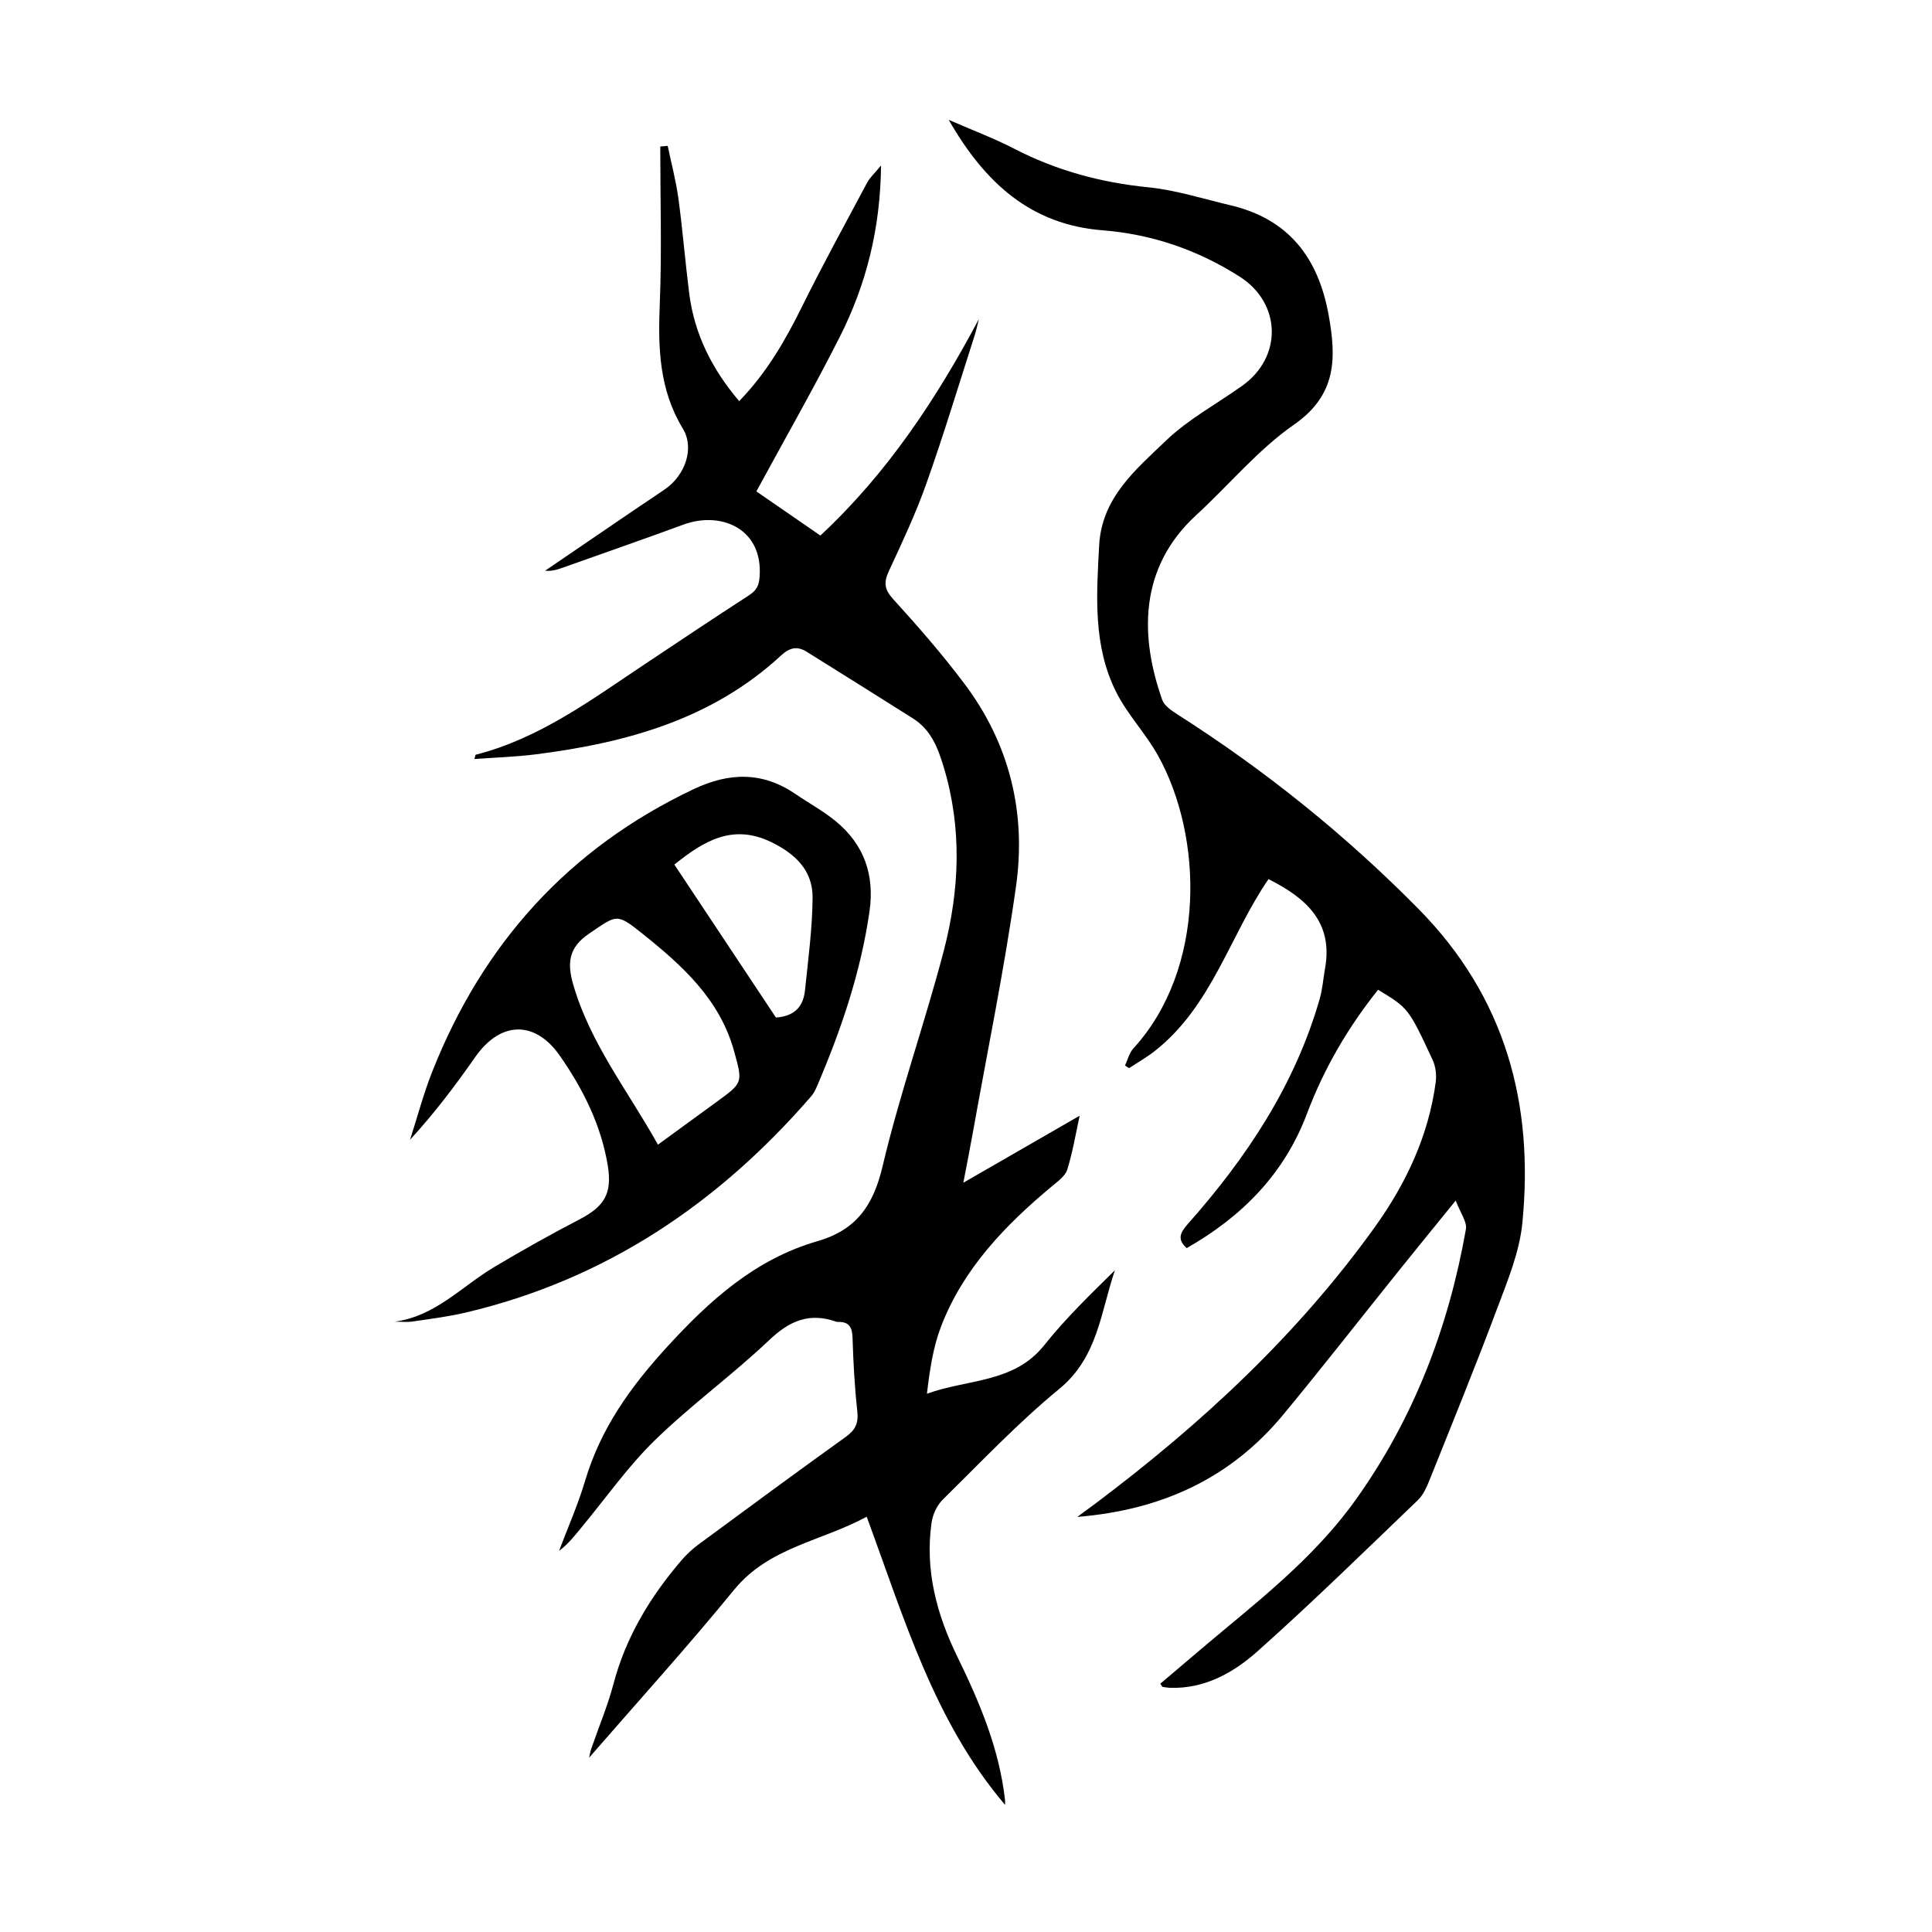
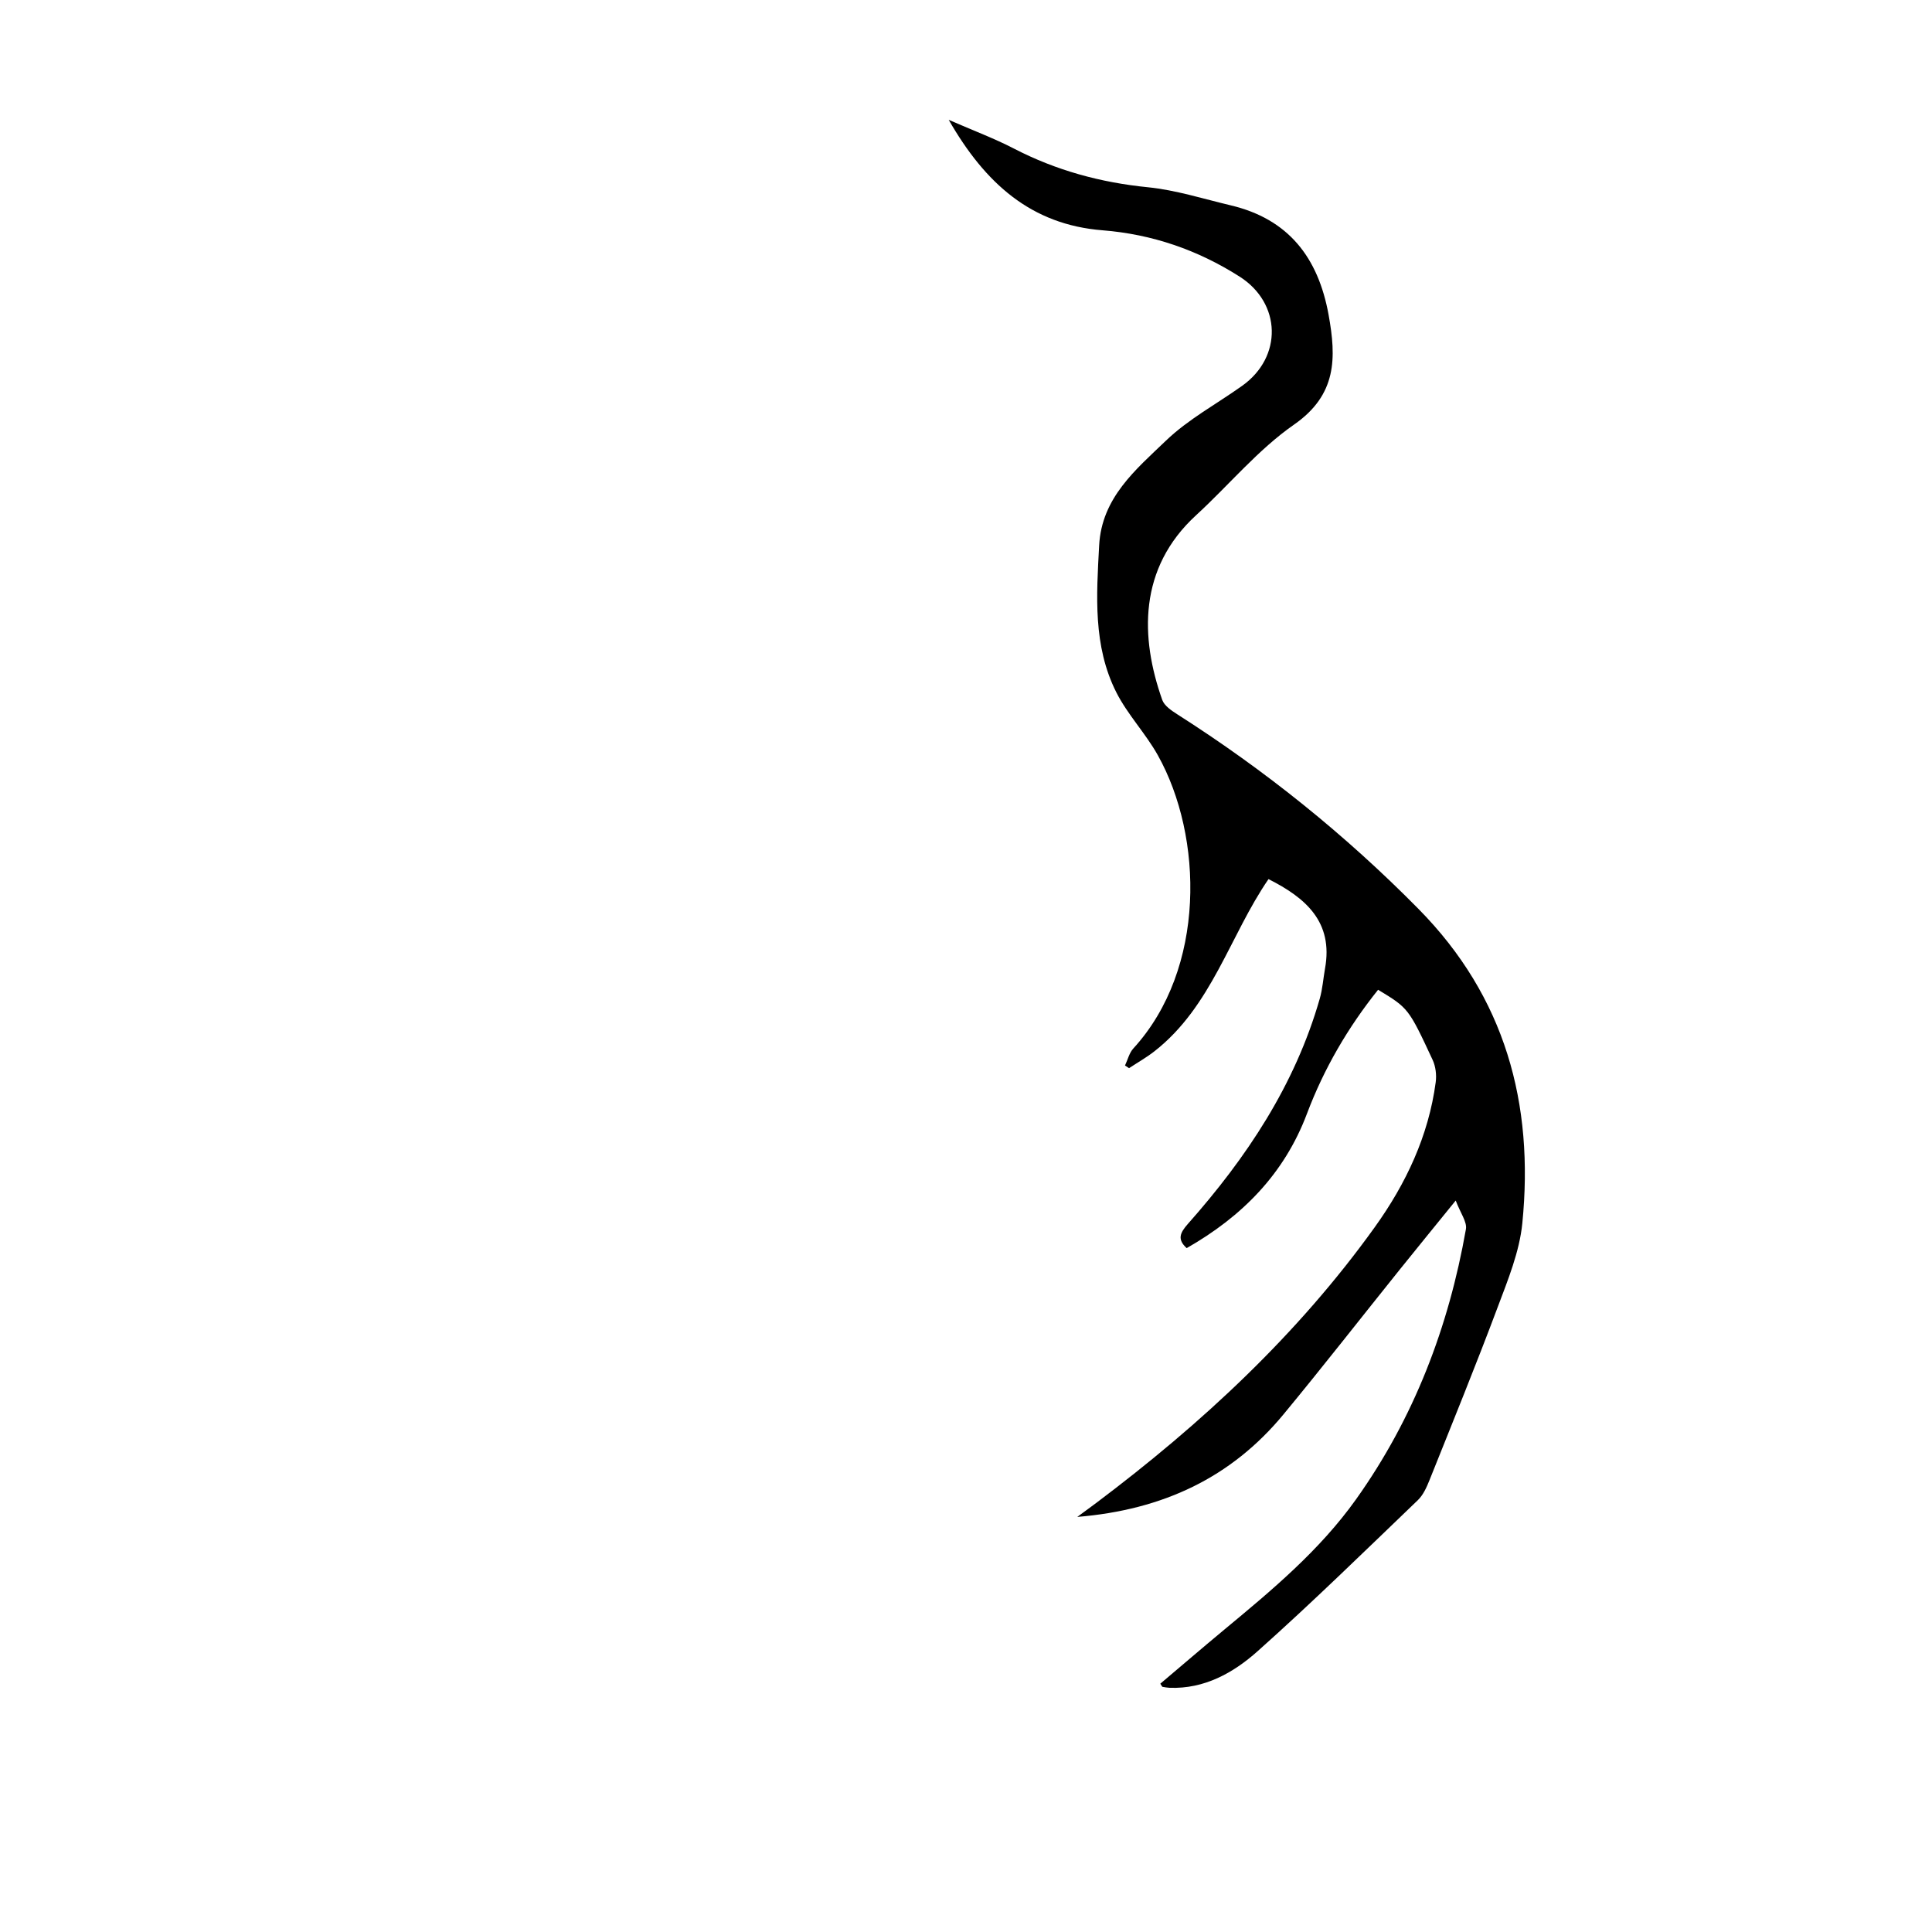
<svg xmlns="http://www.w3.org/2000/svg" version="1.1" id="zdic.net" x="0px" y="0px" viewBox="0 0 400 400" style="enable-background:new 0 0 400 400;" xml:space="preserve">
  <g>
-     <path d="M208.09,373.68c-14.65-17.21-20.84-38.49-28.65-59.66c-9.38,5.1-20.24,6.29-27.47,15.15c-9.69,11.86-19.99,23.21-30,34.74   c0.1-0.43,0.21-1.16,0.44-1.84c1.54-4.47,3.39-8.86,4.6-13.42c2.57-9.74,7.61-18.05,14.07-25.59c1.04-1.21,2.24-2.34,3.53-3.29   c10.13-7.47,20.27-14.94,30.5-22.28c1.98-1.42,2.66-2.83,2.39-5.28c-0.56-5.08-0.84-10.19-0.99-15.3c-0.07-2.19-0.79-3.27-3-3.22   c-0.12,0-0.26,0-0.37-0.04c-5.53-1.97-9.67-0.21-13.89,3.81c-7.59,7.2-16.14,13.4-23.63,20.69c-5.59,5.44-10.14,11.94-15.14,17.98   c-1.42,1.72-2.77,3.5-4.73,4.96c1.82-4.84,3.93-9.59,5.4-14.54c3.2-10.75,9.33-19.34,16.9-27.62c8.93-9.77,18.34-18.24,31.2-21.96   c8.07-2.33,11.57-7.42,13.48-15.51c3.54-14.99,8.73-29.59,12.64-44.51c3.33-12.7,3.86-25.57-0.06-38.39   c-1.2-3.94-2.66-7.51-6.25-9.79c-7.33-4.65-14.7-9.24-22.06-13.84c-1.95-1.22-3.54-0.84-5.27,0.76   c-14.3,13.24-32.04,18.1-50.74,20.48c-4.19,0.53-8.42,0.66-12.76,0.98c0.15-0.53,0.17-0.86,0.26-0.89   c13.22-3.37,23.95-11.39,35.02-18.76c7.16-4.76,14.3-9.56,21.52-14.22c1.87-1.21,2.24-2.4,2.28-4.75   c0.18-9.32-8.28-12.67-15.77-9.93c-8.3,3.04-16.64,5.95-24.97,8.91c-1.14,0.41-2.29,0.79-3.71,0.65   c6.13-4.18,12.25-8.35,18.38-12.53c2.16-1.47,4.36-2.9,6.51-4.39c4.03-2.81,6.12-8.37,3.63-12.49c-4.94-8.15-5.15-16.8-4.78-25.89   c0.44-10.82,0.1-21.68,0.1-32.52c0.51-0.05,1.02-0.09,1.54-0.14c0.75,3.61,1.71,7.2,2.21,10.85c0.89,6.54,1.41,13.13,2.24,19.68   c1.07,8.4,4.68,15.66,10.35,22.32c5.63-5.8,9.51-12.49,12.99-19.53c4.29-8.68,8.95-17.17,13.51-25.72   c0.56-1.05,1.51-1.89,2.87-3.54c-0.13,13.09-3.07,24.65-8.54,35.48c-5.39,10.66-11.33,21.05-17.27,32   c4.16,2.87,8.62,5.94,13.25,9.14c13.9-12.95,24.03-28.32,32.82-44.82c-0.3,1.16-0.54,2.34-0.91,3.48   c-3.28,10.19-6.37,20.45-9.95,30.54c-2.19,6.2-5.01,12.18-7.78,18.16c-1.09,2.34-0.95,3.78,0.89,5.8   c5.11,5.61,10.11,11.36,14.68,17.42c9.4,12.44,12.91,26.77,10.76,42.01c-2.41,17.12-5.92,34.09-8.96,51.12   c-0.56,3.15-1.19,6.29-1.95,10.28c8.51-4.9,16.32-9.4,24.08-13.87c-0.76,3.46-1.4,7.38-2.56,11.14c-0.42,1.36-1.98,2.46-3.19,3.47   c-9.67,8.07-18.32,17.01-22.93,28.99c-1.67,4.32-2.35,9.02-2.94,13.96c8.45-3.08,18.01-2.16,24.29-10.05   c4.4-5.53,9.52-10.49,14.63-15.51c-2.95,8.61-3.5,17.98-11.53,24.57c-8.55,7.02-16.22,15.14-24.12,22.92   c-1.2,1.18-2.07,3.08-2.31,4.76c-1.4,9.85,1.07,19.04,5.37,27.82c4.61,9.43,8.66,19.04,9.84,29.61   C208.12,373.03,208.09,373.38,208.09,373.68z" />
    <path d="M196.42,24.81c5.16,2.25,9.47,3.86,13.52,5.96c8.74,4.52,17.93,7.02,27.73,8c5.77,0.58,11.43,2.39,17.12,3.74   c12,2.84,18.13,10.83,20.28,22.66c1.62,8.95,1.73,16.55-7.14,22.73c-7.49,5.21-13.49,12.53-20.29,18.77   c-11.99,11-11.58,25.33-7.01,38.24c0.43,1.21,1.9,2.2,3.1,2.97c18.16,11.57,34.81,24.95,49.95,40.3   c17.99,18.23,23.96,40.34,21.5,65.09c-0.59,5.91-2.99,11.74-5.11,17.39c-4.5,12-9.34,23.88-14.11,35.79   c-0.59,1.47-1.3,3.07-2.41,4.14c-10.97,10.52-21.84,21.17-33.18,31.28c-5,4.46-11,7.84-18.22,7.57c-0.49-0.02-0.98-0.12-1.47-0.2   c-0.08-0.01-0.13-0.18-0.45-0.65c4.38-3.7,8.77-7.48,13.23-11.18c9.89-8.2,19.74-16.39,27.3-27   c12.01-16.86,19.17-35.67,22.74-55.91c0.27-1.52-1.13-3.33-2.11-5.94c-4.35,5.36-7.95,9.77-11.52,14.21   c-8.04,10.01-15.94,20.14-24.12,30.04c-10.81,13.09-24.95,19.79-42.71,21.25c1.75-1.29,2.83-2.07,3.88-2.86   c21.84-16.42,41.72-34.85,57.72-57.14c6.45-8.99,11.13-18.89,12.61-30.01c0.2-1.49-0.01-3.25-0.64-4.61   c-5-10.75-5.05-10.73-11.29-14.52c-6.23,7.78-11.21,16.32-14.73,25.66c-4.71,12.51-13.47,21.31-24.9,27.83   c-1.99-1.81-1.39-3.15,0.22-4.98c12.18-13.74,22.21-28.78,27.33-46.66c0.58-2.02,0.72-4.16,1.09-6.24   c1.76-9.67-4.03-14.66-11.7-18.52c-8,11.64-11.74,26.36-23.62,35.65c-1.65,1.29-3.49,2.33-5.25,3.49   c-0.28-0.18-0.56-0.36-0.84-0.55c0.56-1.18,0.87-2.59,1.72-3.52c15.1-16.51,14.49-43.88,5.08-60.71c-2.53-4.53-6.27-8.42-8.6-13.03   c-4.85-9.61-4.11-20.06-3.55-30.44c0.53-9.87,7.59-15.68,13.83-21.67c4.62-4.44,10.48-7.58,15.76-11.34   c8.42-5.98,8.14-17.11-0.51-22.62c-8.68-5.53-18.14-8.78-28.38-9.59C213.49,46.51,203.97,37.98,196.42,24.81z" />
-     <path d="M81.72,273.63c8.42-1.1,13.94-7.36,20.69-11.36c5.77-3.43,11.63-6.73,17.59-9.82c5.13-2.67,6.77-5.34,5.84-11.09   c-1.37-8.42-5.16-15.94-9.92-22.77c-5.02-7.21-12.17-7.43-17.58,0.33c-4.11,5.89-8.45,11.62-13.44,17.05   c1.51-4.7,2.77-9.49,4.58-14.07c10.47-26.49,28.23-46.26,54.16-58.53c7.36-3.48,14.25-3.63,21.08,1.04   c2.77,1.89,5.75,3.51,8.33,5.63c5.85,4.82,8.06,11.11,6.97,18.65c-1.82,12.68-5.92,24.66-10.94,36.37   c-0.29,0.67-0.65,1.36-1.13,1.91c-19.28,22.27-42.67,38-71.61,44.8c-3.63,0.85-7.35,1.31-11.04,1.85   C84.13,273.78,82.92,273.63,81.72,273.63z M136.22,236.99c4.29-3.13,8.29-6.05,12.29-8.96c5.33-3.89,5.28-3.88,3.47-10.41   c-2.96-10.73-10.72-17.71-18.94-24.29c-5.47-4.38-5.3-3.93-11.08-0.03c-4.31,2.91-4.53,6.18-3.29,10.51   C122.18,215.99,129.99,225.83,136.22,236.99z M160.65,210.67c4.03-0.28,5.68-2.46,6.01-5.6c0.66-6.39,1.52-12.79,1.58-19.19   c0.05-5.68-3.61-9.14-8.62-11.56c-8-3.85-13.99-0.14-20,4.68C146.69,189.67,153.71,200.22,160.65,210.67z" />
  </g>
</svg>